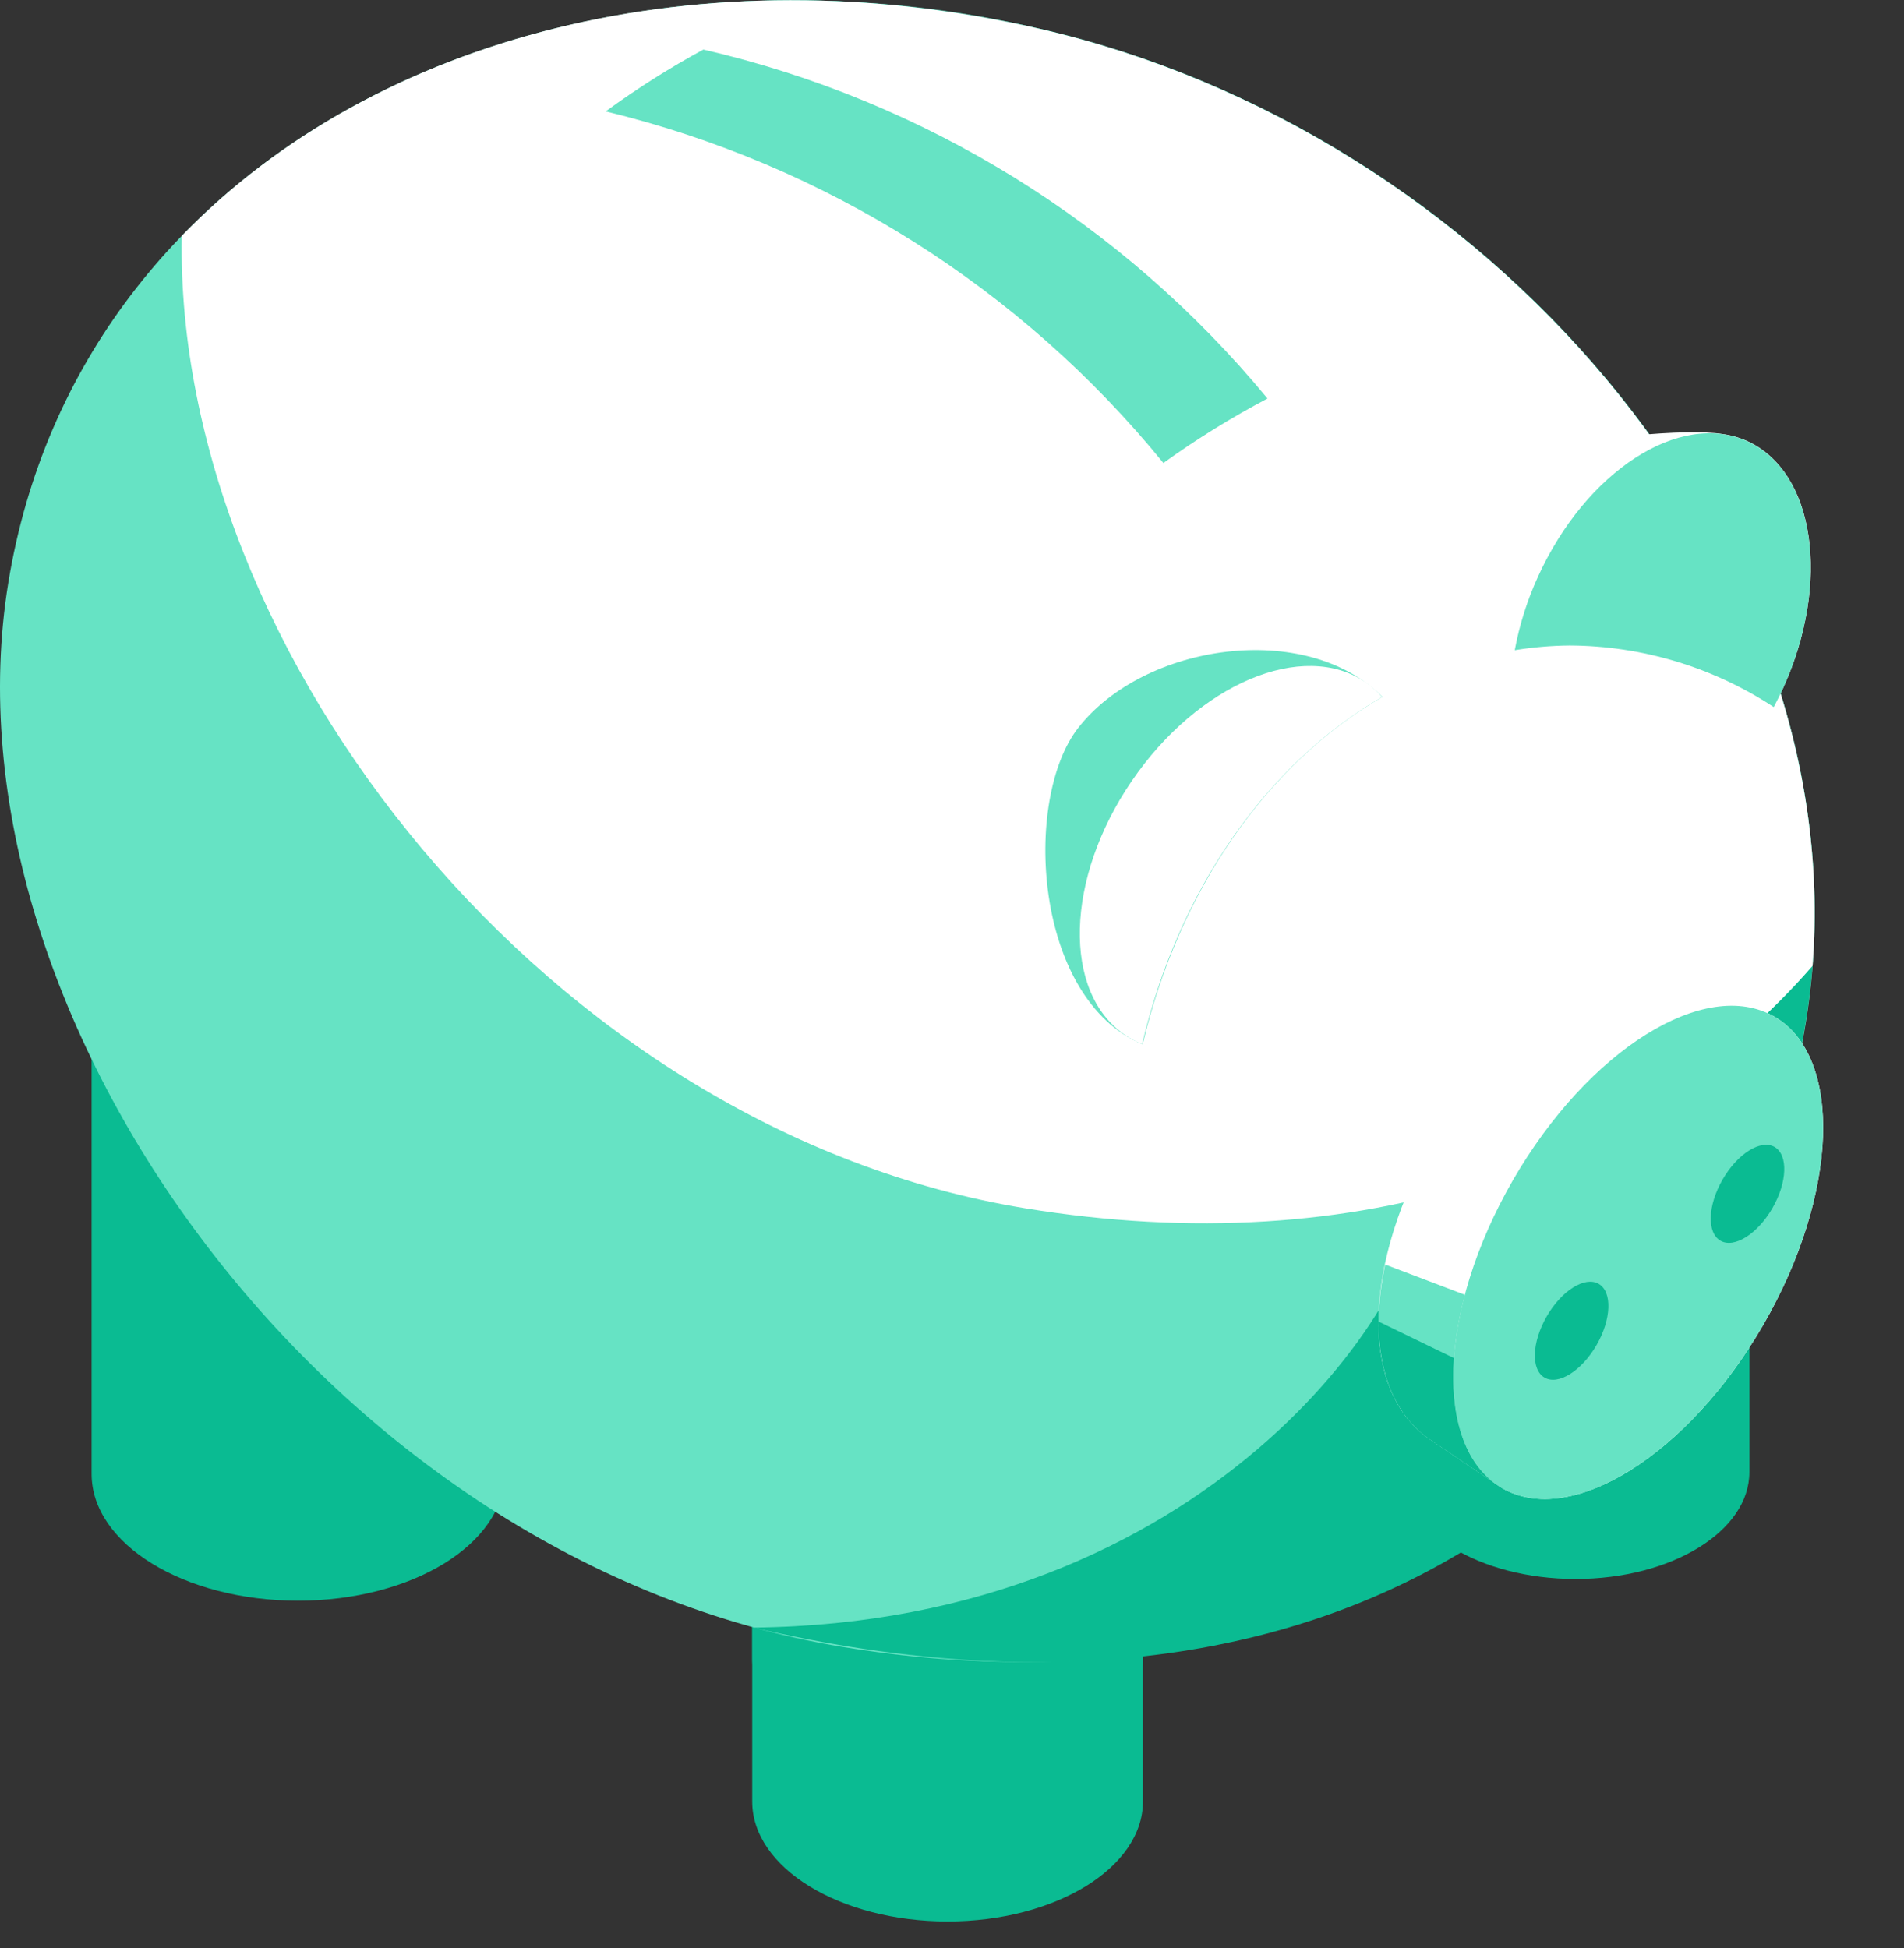
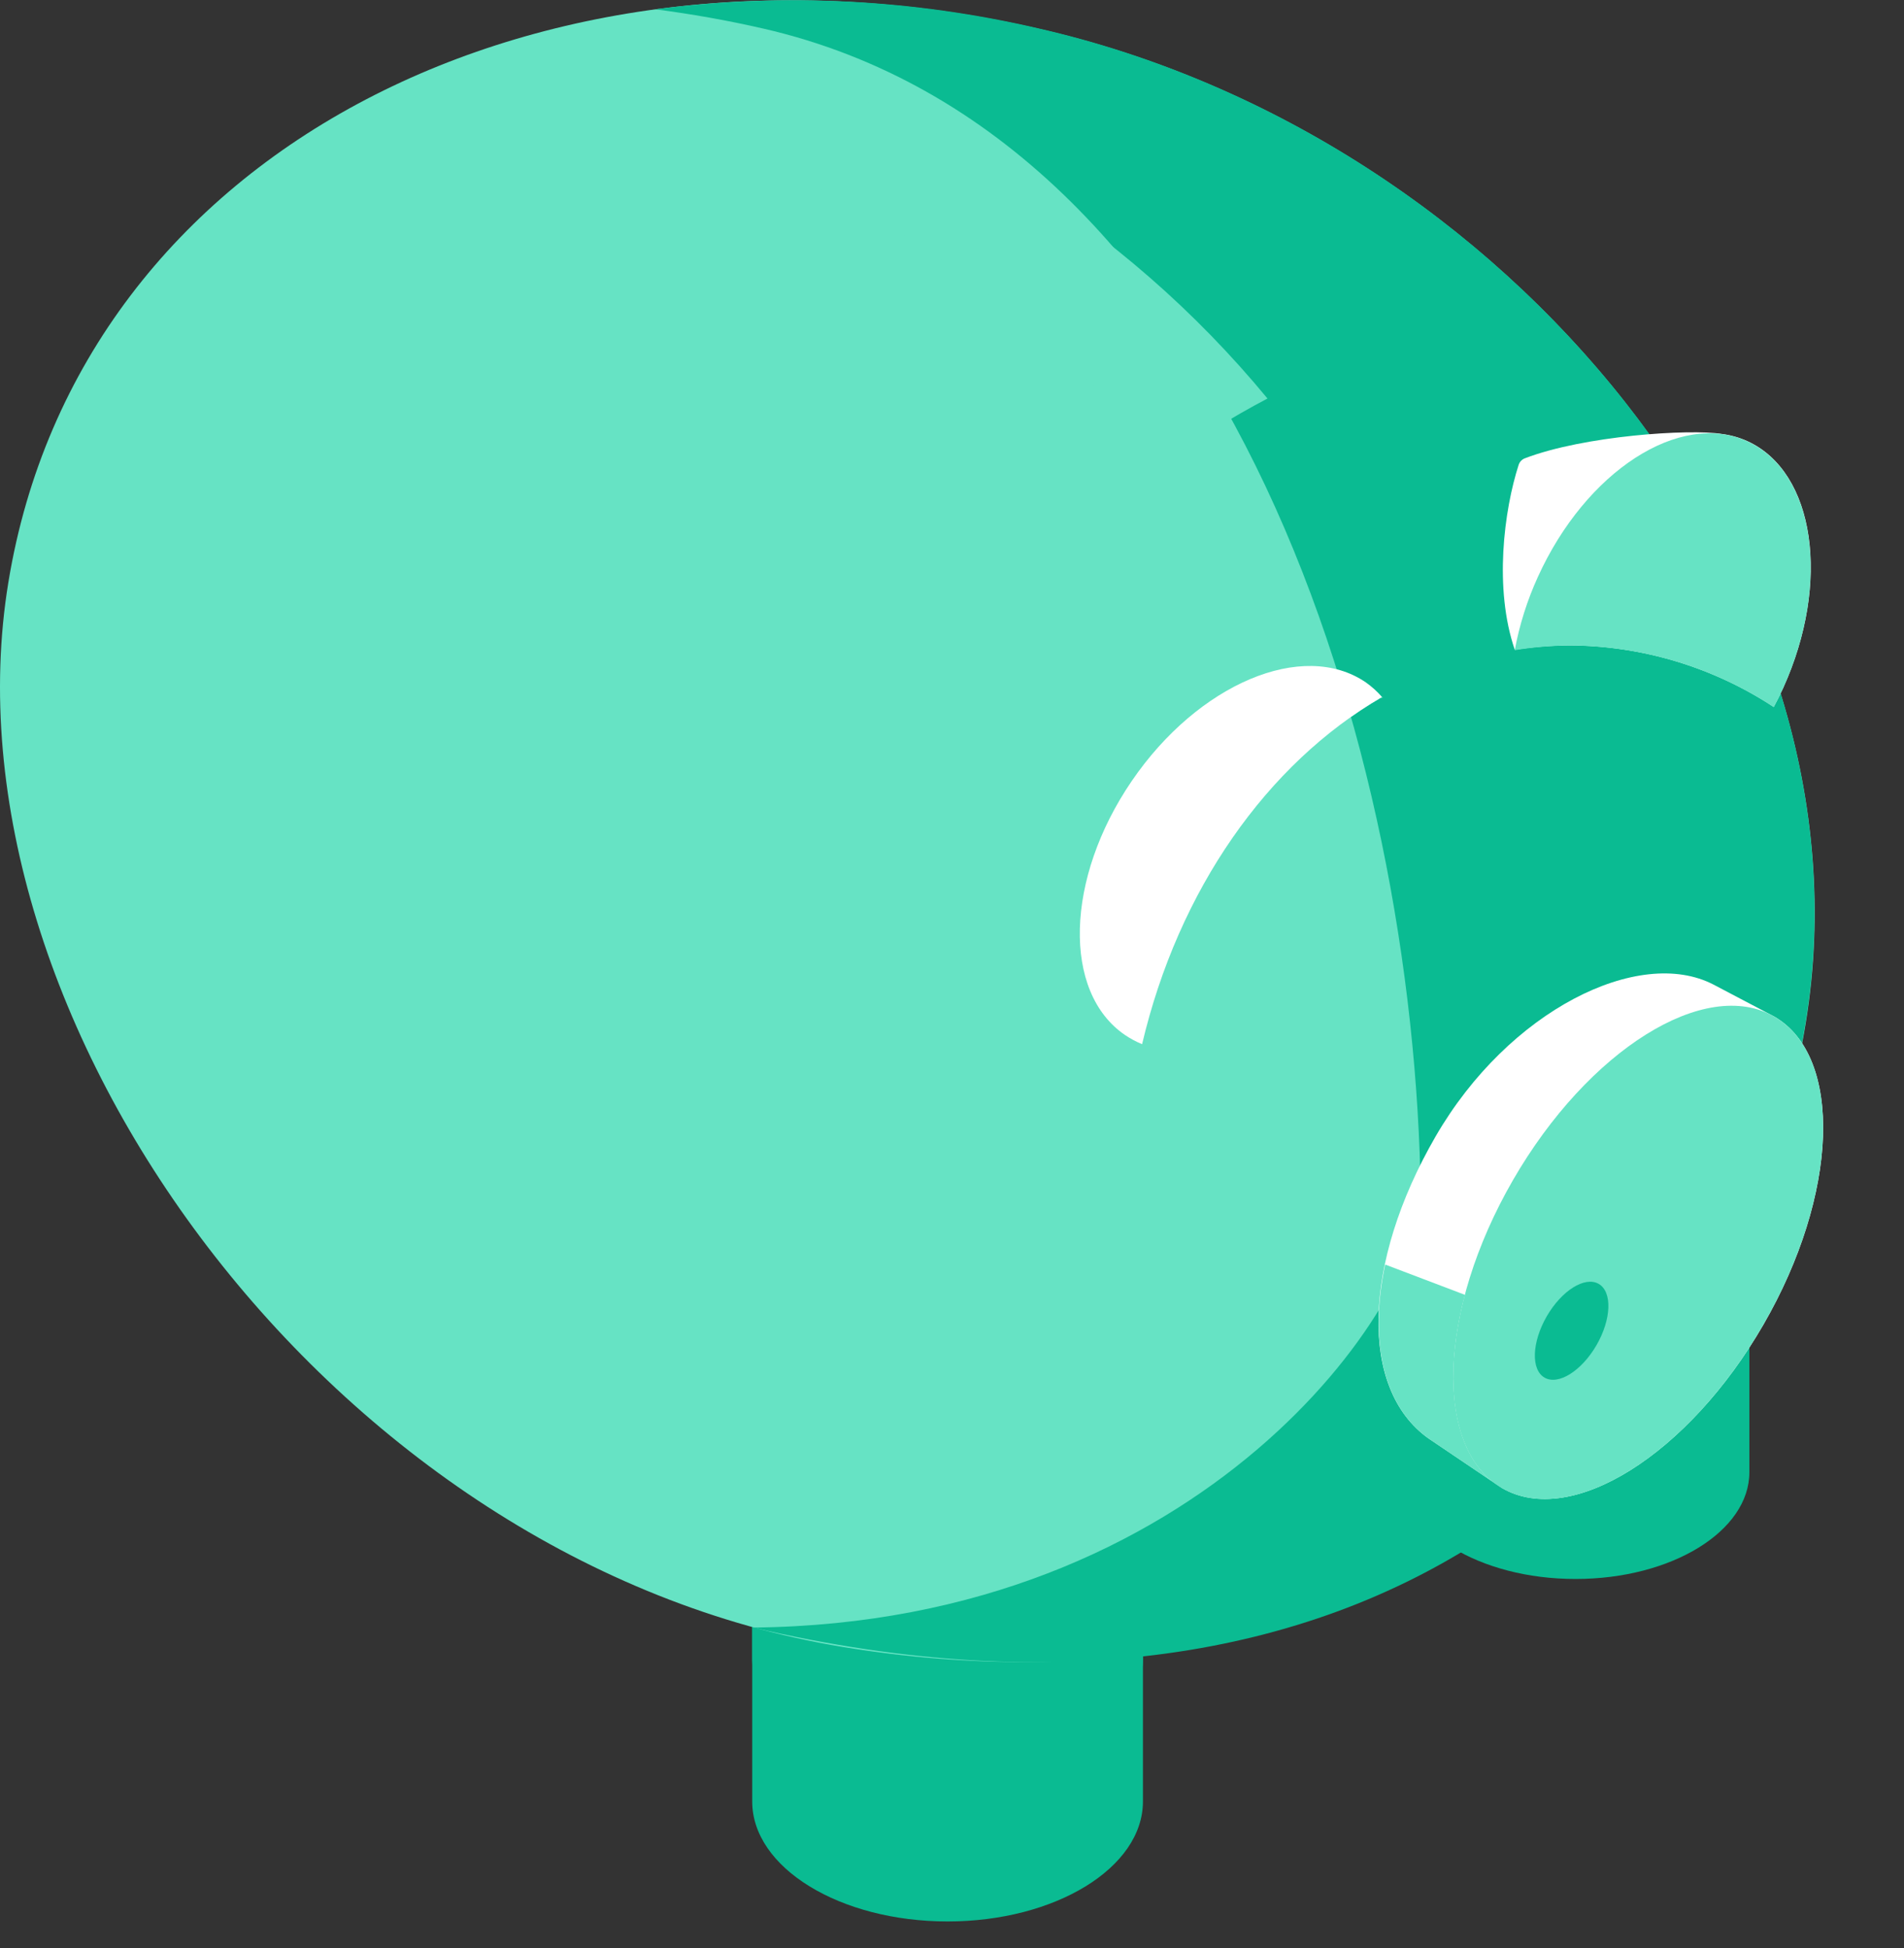
<svg xmlns="http://www.w3.org/2000/svg" width="43" height="44" viewBox="0 0 43 44" fill="none">
  <rect x="0" y="0" width="43" height="44" fill="#333333" stroke="none" />
  <path d="M31.653 29.4V33.251C31.653 34.584 33.413 35.663 35.582 35.663C37.751 35.663 39.508 34.584 39.508 33.251V28.61L31.653 29.4Z" fill="#0ABB92" />
-   <path d="M2.069 22.166V33.29C2.069 34.873 4.157 36.154 6.732 36.154C9.308 36.154 11.396 34.867 11.396 33.29V21.236L2.069 22.166Z" fill="#0ABB92" />
  <path d="M16.988 30.159V40.688C16.988 42.185 18.966 43.398 21.4 43.398C23.834 43.398 25.812 42.185 25.812 40.688V29.28L16.988 30.159Z" fill="#0ABB92" />
  <path d="M16.988 26.935V37.463C16.988 38.961 18.966 40.174 21.4 40.174C23.834 40.174 25.812 38.961 25.812 37.463V26.055L16.988 26.935Z" fill="#0ABB92" />
  <path d="M40.783 23.092C39.167 32.952 30.551 39.084 19.042 37.2C7.533 35.316 -1.427 23.013 0.189 13.152C1.805 3.292 12.345 -1.901 23.468 0.652C34.048 3.071 42.393 13.226 40.783 23.092Z" fill="#66E3C4" />
  <path d="M23.472 0.646C20.63 -0.02 17.692 -0.167 14.799 0.21C15.607 0.315 16.422 0.458 17.24 0.646C27.819 3.071 31.959 17.006 32.086 27.005C32.117 29.394 27.222 36.657 17.012 36.76C30.87 40.007 39.202 32.698 40.777 23.091C42.396 13.225 34.051 3.071 23.472 0.646Z" fill="#0ABB92" />
-   <path d="M23.468 0.647C15.845 -1.099 8.495 0.792 4.105 5.327C3.934 14.759 12.436 25.533 23.144 27.289C30.718 28.53 37.038 26.296 40.935 21.815C41.672 12.371 33.589 2.967 23.468 0.647Z" fill="white" />
-   <path d="M31.233 15.755C29.507 13.986 25.83 14.536 24.347 16.444C23.091 18.062 23.347 22.565 25.805 23.589C26.626 20.108 28.612 17.251 31.213 15.744" fill="#66E3C4" />
+   <path d="M31.233 15.755C23.091 18.062 23.347 22.565 25.805 23.589C26.626 20.108 28.612 17.251 31.213 15.744" fill="#66E3C4" />
  <path d="M40.059 15.966C40.133 15.828 40.205 15.685 40.271 15.54C41.354 13.15 40.99 10.655 39.46 9.962C39.277 9.88 39.084 9.826 38.885 9.801C38.15 9.683 35.769 9.841 34.436 10.352C34.404 10.364 34.375 10.384 34.351 10.409C34.327 10.434 34.309 10.464 34.298 10.497C33.966 11.523 33.736 13.295 34.21 14.676C34.621 14.612 35.035 14.579 35.451 14.576C37.089 14.585 38.69 15.068 40.059 15.968" fill="white" />
  <path d="M35.45 14.579C37.088 14.587 38.689 15.07 40.058 15.97C40.132 15.832 40.203 15.689 40.27 15.544C41.352 13.154 40.988 10.659 39.459 9.966C37.929 9.273 35.814 10.645 34.731 13.031C34.49 13.559 34.315 14.114 34.209 14.685C34.619 14.618 35.034 14.583 35.45 14.579V14.579Z" fill="#66E3C4" />
  <path d="M15.885 1.119C15.119 1.535 14.382 2.002 13.679 2.516C18.632 3.716 23.056 6.505 26.274 10.457C27.023 9.918 27.809 9.431 28.625 9.001C25.361 5.044 20.883 2.273 15.885 1.119V1.119Z" fill="#66E3C4" />
  <path d="M25.793 23.584C26.614 20.102 28.611 17.251 31.212 15.743C31.103 15.618 30.98 15.507 30.844 15.411C29.425 14.444 27.059 15.442 25.558 17.642C24.056 19.843 23.989 22.411 25.409 23.378C25.529 23.459 25.658 23.528 25.793 23.584V23.584Z" fill="white" />
  <path d="M33.923 33.61C35.483 34.513 38.127 32.858 39.825 29.919C41.524 26.979 41.632 23.862 40.072 22.961L38.698 22.238C37.022 21.367 34.072 22.812 32.419 25.672C30.766 28.533 30.695 31.371 32.257 32.485L33.923 33.61Z" fill="white" />
  <path d="M39.824 29.919C41.522 26.978 41.633 23.863 40.071 22.962C38.51 22.06 35.867 23.713 34.169 26.654C32.471 29.595 32.361 32.71 33.922 33.612C35.484 34.513 38.126 32.86 39.824 29.919Z" fill="#66E3C4" />
  <path d="M33.084 29.245L31.283 28.561C30.915 30.289 31.237 31.76 32.259 32.487L33.739 33.488C32.796 32.771 32.586 31.125 33.084 29.245Z" fill="#66E3C4" />
-   <path d="M31.133 29.848C31.133 31.002 31.501 31.947 32.255 32.486L33.734 33.486C33.041 32.958 32.744 31.928 32.834 30.673L31.133 29.848Z" fill="#0ABB92" />
  <path d="M36.056 30.381C36.393 29.796 36.415 29.177 36.105 28.998C35.794 28.819 35.269 29.147 34.931 29.732C34.594 30.317 34.572 30.936 34.882 31.115C35.193 31.294 35.718 30.965 36.056 30.381Z" fill="#0ABB92" />
-   <path d="M40.028 27.288C40.365 26.704 40.387 26.085 40.077 25.905C39.767 25.726 39.241 26.055 38.904 26.64C38.566 27.224 38.544 27.843 38.855 28.023C39.165 28.202 39.69 27.873 40.028 27.288Z" fill="#0ABB92" />
</svg>